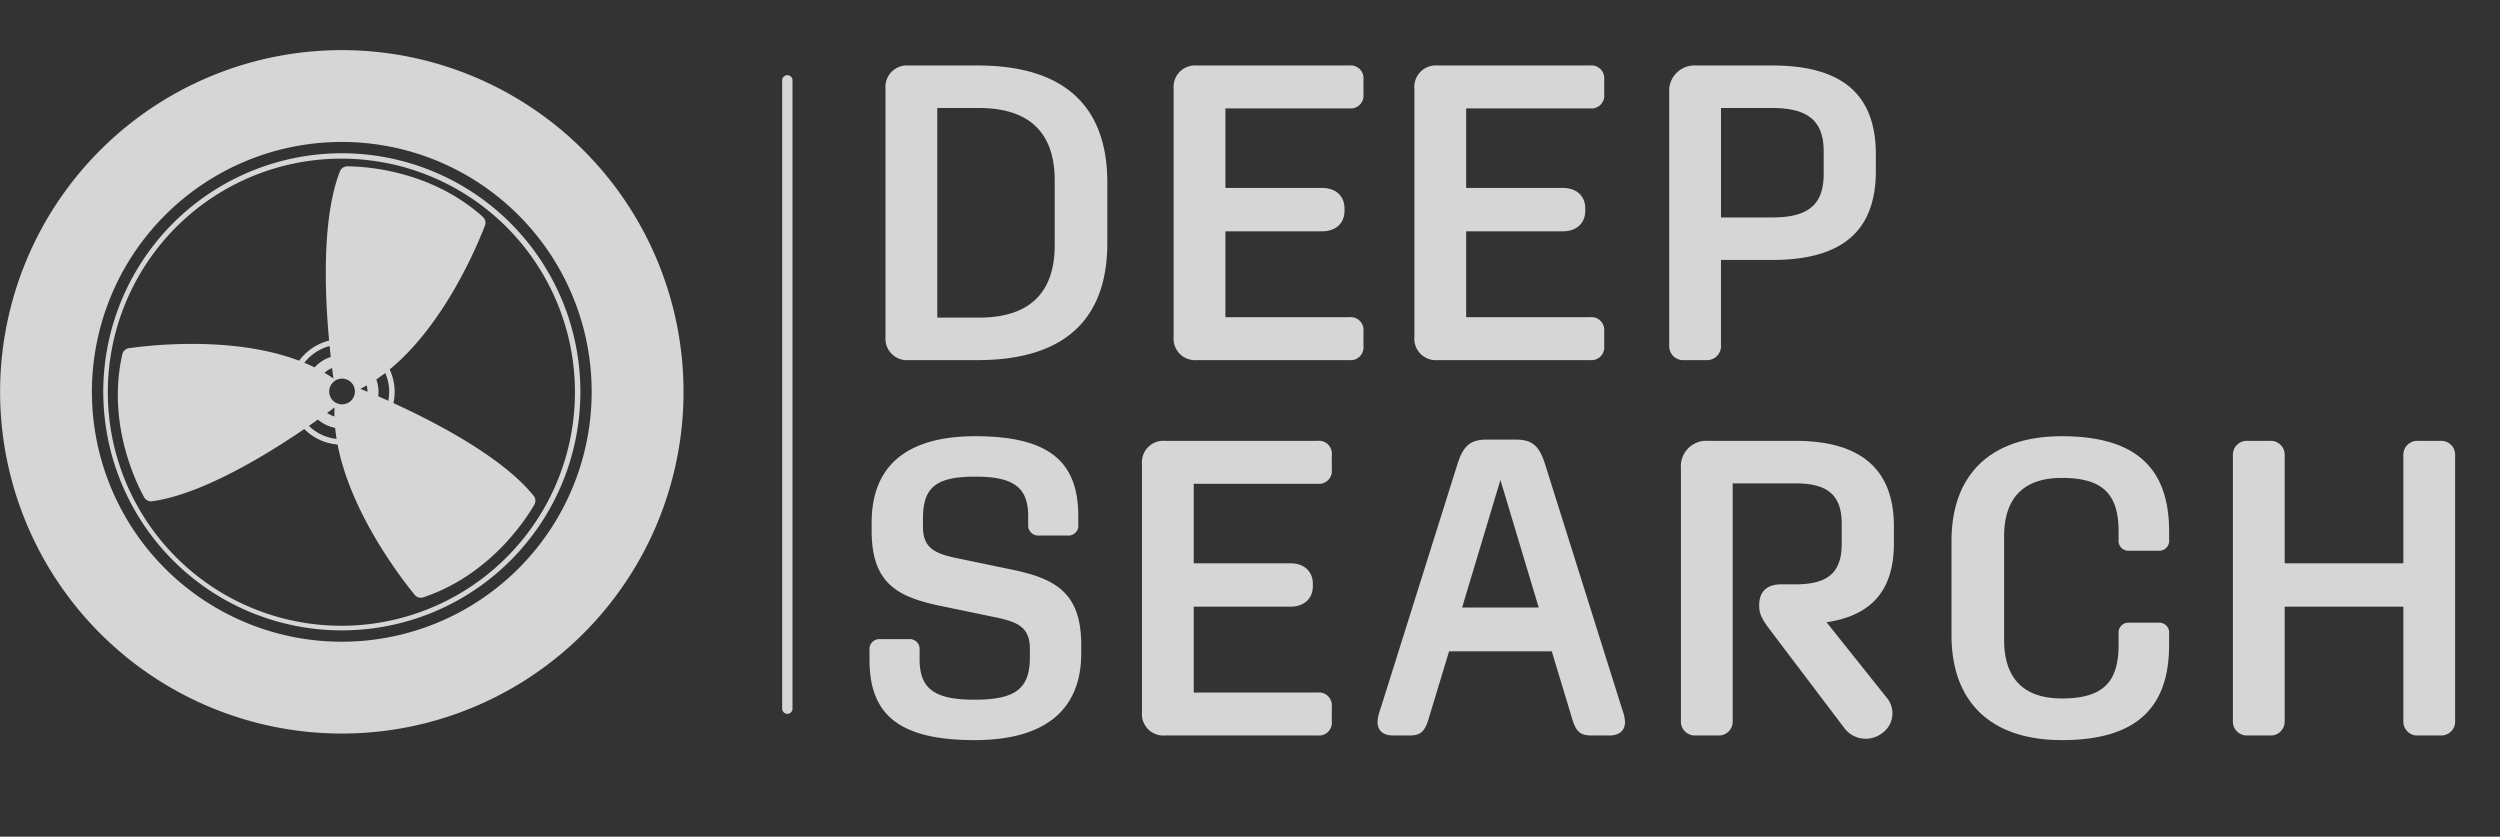
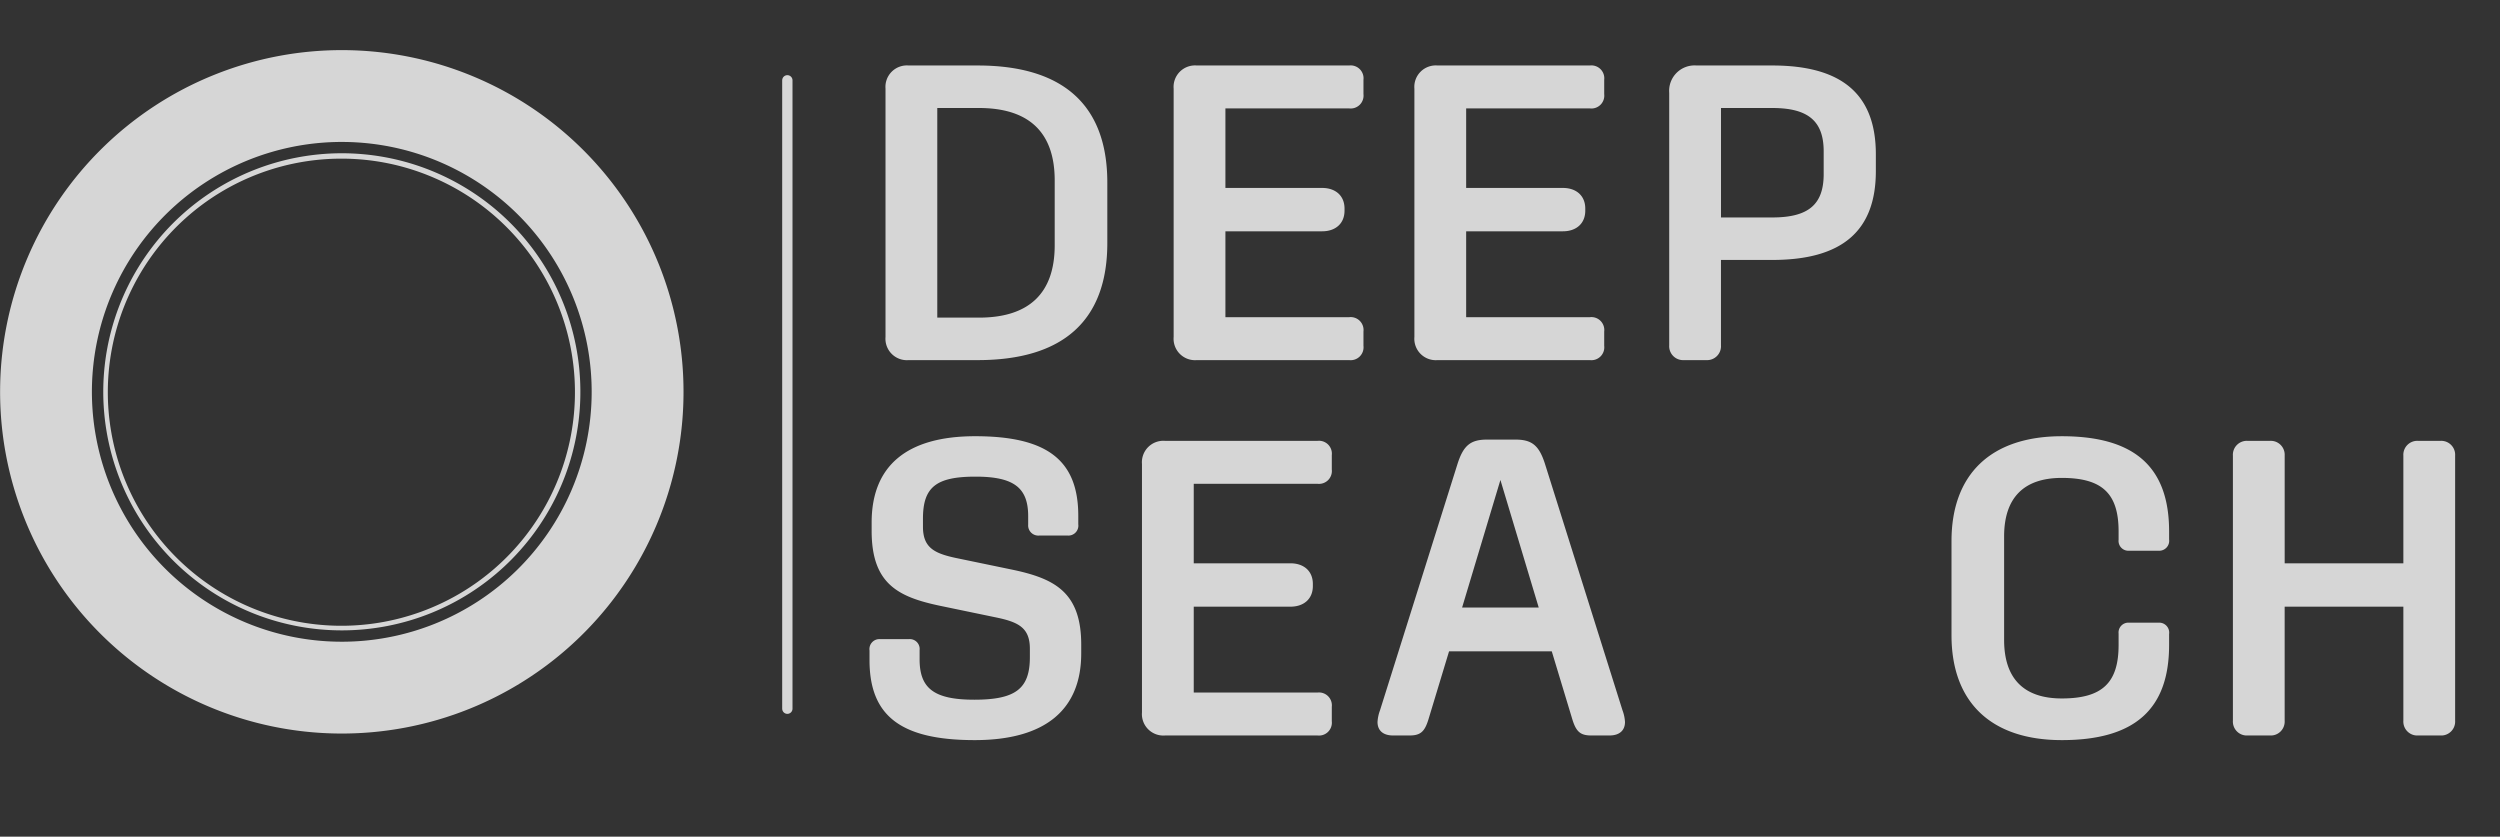
<svg xmlns="http://www.w3.org/2000/svg" width="439.549" height="147.099" viewBox="0 0 439.549 147.099">
  <rect x="0" y="0" width="439.549" height="147.099" fill="#333333" stroke="none" />
  <defs>
    <clipPath id="clip-path">
      <rect id="Rectangle_22" data-name="Rectangle 22" width="120.895" height="120.895" fill="#fff" />
    </clipPath>
    <clipPath id="clip-path-2">
      <rect id="Rectangle_686" data-name="Rectangle 686" width="290.149" height="147.099" fill="#fff" />
    </clipPath>
  </defs>
  <g id="Group_77" data-name="Group 77" transform="translate(-463 -509)" opacity="0.8">
    <line id="Line_399" data-name="Line 399" y2="110.483" transform="translate(601.431 523.121)" fill="none" stroke="#fff" stroke-linecap="round" stroke-linejoin="round" stroke-width="1.815" />
    <g id="Group_54" data-name="Group 54" transform="translate(463 517.793)">
      <g id="Group_19" data-name="Group 19" transform="translate(0 0)" clip-path="url(#clip-path)">
        <path id="Path_238" data-name="Path 238" d="M115.838,37.686a60.079,60.079,0,1,0-33.33,78.155,60.076,60.076,0,0,0,33.33-78.155M76.484,100.861a43.935,43.935,0,1,1,24.372-57.152,43.936,43.936,0,0,1-24.372,57.152" transform="translate(0.001 0.001)" fill="#fff" />
        <path id="Path_239" data-name="Path 239" d="M50.8,92.7a41.943,41.943,0,1,1,15.594-3.027A42,42,0,0,1,50.8,92.7M50.751,9.76a41.065,41.065,0,1,0,16.068,3.308A40.893,40.893,0,0,0,50.751,9.76" transform="translate(9.351 9.34)" fill="#fff" />
-         <path id="Path_240" data-name="Path 240" d="M33.943,43.225a9.288,9.288,0,1,1,3.454-.67,9.315,9.315,0,0,1-3.454.67M33.914,25.6a8.329,8.329,0,1,0,7.741,5.221A8.307,8.307,0,0,0,33.914,25.6" transform="translate(26.166 26.169)" fill="#fff" />
-         <path id="Path_241" data-name="Path 241" d="M83.141,67.824c-7.174-8.869-24.911-16.54-30.452-18.788,12.7-6.407,20.281-24.467,21.9-28.7a1.4,1.4,0,0,0-.369-1.538c-9.1-8.145-20.5-8.857-23.816-8.882a1.4,1.4,0,0,0-1.316.9c-4.316,11.065-1.831,31.427-1.13,36.409C36.208,39.057,16.519,41.249,12,41.891a1.391,1.391,0,0,0-1.167,1.072C8.147,54.878,13.067,65.178,14.663,68.09a1.4,1.4,0,0,0,1.421.713c11.466-1.571,27.521-13.086,32.06-16.491-.551,14.126,11.235,29.454,14.089,32.939a1.392,1.392,0,0,0,1.518.441C75.335,81.826,81.6,72.284,83.271,69.412a1.4,1.4,0,0,0-.13-1.588M50.464,51.533A2.261,2.261,0,1,1,51.5,48.51a2.259,2.259,0,0,1-1.037,3.023" transform="translate(10.672 10.534)" fill="#fff" />
-         <path id="Path_242" data-name="Path 242" d="M32.471,38.908a6.438,6.438,0,1,1,2.4-.462,6.454,6.454,0,0,1-2.4.462M32.456,27.95a4.516,4.516,0,1,0,4.194,2.831l0,0a4.523,4.523,0,0,0-4.192-2.829" transform="translate(27.633 27.634)" fill="#fff" />
      </g>
    </g>
    <g id="Group_59" data-name="Group 59" transform="translate(612.4 509)">
      <g id="Group_58" data-name="Group 58" transform="translate(0 0)" clip-path="url(#clip-path-2)">
        <path id="Path_344" data-name="Path 344" d="M10.36,0H22.5C37.518,0,45.288-6.956,45.288-20.572V-31.228c0-13.616-7.77-20.572-22.792-20.572H10.36a3.771,3.771,0,0,0-4.07,4.07V-4.07A3.771,3.771,0,0,0,10.36,0Zm5.032-7.474V-44.326h7.326c8.732,0,13.32,4.218,13.32,12.728v11.4c0,8.51-4.588,12.728-13.32,12.728Z" transform="translate(0 63.315)" fill="#fff" />
        <path id="Path_345" data-name="Path 345" d="M10.36,0H37.148a2.265,2.265,0,0,0,2.516-2.516V-5.032a2.265,2.265,0,0,0-2.516-2.516H15.392v-15.1h17.02c2.294,0,3.922-1.332,3.922-3.626v-.37c0-2.294-1.628-3.626-3.922-3.626H15.392V-44.252H37.148a2.265,2.265,0,0,0,2.516-2.516v-2.516A2.265,2.265,0,0,0,37.148-51.8H10.36a3.771,3.771,0,0,0-4.07,4.07V-4.07A3.771,3.771,0,0,0,10.36,0ZM52.688,0H79.476a2.265,2.265,0,0,0,2.516-2.516V-5.032a2.265,2.265,0,0,0-2.516-2.516H57.72v-15.1H74.74c2.294,0,3.922-1.332,3.922-3.626v-.37c0-2.294-1.628-3.626-3.922-3.626H57.72V-44.252H79.476a2.265,2.265,0,0,0,2.516-2.516v-2.516A2.265,2.265,0,0,0,79.476-51.8H52.688a3.771,3.771,0,0,0-4.07,4.07V-4.07A3.771,3.771,0,0,0,52.688,0Z" transform="translate(50.66 63.315)" fill="#fff" />
        <path id="Path_346" data-name="Path 346" d="M8.88,0H12.8a2.447,2.447,0,0,0,2.59-2.59V-17.612H24.42c12.284,0,18.2-5.106,18.2-15.614v-2.96c0-10.508-5.92-15.614-18.2-15.614H11.1a4.47,4.47,0,0,0-4.81,4.81v44.4A2.447,2.447,0,0,0,8.88,0Zm6.512-25.086v-19.24H24.42c6.29,0,9.028,2.294,9.028,7.622v4c0,5.328-2.664,7.622-9.028,7.622Z" transform="translate(137.791 63.315)" fill="#fff" />
        <path id="Path_343" data-name="Path 343" d="M21.978.814C34.262.814,40.7-4.44,40.7-14.43v-1.554c0-9.25-4.736-11.618-12.136-13.172l-9.99-2.072c-3.774-.814-5.7-1.85-5.7-5.476V-38.11c0-5.55,2.294-7.4,9.25-7.4,6.808,0,9.25,2,9.25,6.956v1.48A1.788,1.788,0,0,0,33.3-35.15h5.032a1.756,1.756,0,0,0,1.85-2v-1.48c0-9.768-5.476-13.986-18.13-13.986-11.988,0-18.2,5.18-18.2,15.17v1.48c0,9.324,4.662,11.618,12.062,13.172L25.9-20.72c3.848.814,5.772,1.85,5.772,5.476v1.48c0,5.55-2.516,7.474-9.768,7.474-7.1,0-9.62-2-9.62-7.1v-1.628a1.732,1.732,0,0,0-1.85-1.924H5.328a1.756,1.756,0,0,0-1.85,2v1.7C3.478-3.4,9.028.814,21.978.814Z" transform="translate(0 129.312)" fill="#fff" />
        <path id="Path_342" data-name="Path 342" d="M10.36,0H37.148a2.265,2.265,0,0,0,2.516-2.516V-5.032a2.265,2.265,0,0,0-2.516-2.516H15.392v-15.1h17.02c2.294,0,3.922-1.332,3.922-3.626v-.37c0-2.294-1.628-3.626-3.922-3.626H15.392V-44.252H37.148a2.265,2.265,0,0,0,2.516-2.516v-2.516A2.265,2.265,0,0,0,37.148-51.8H10.36a3.771,3.771,0,0,0-4.07,4.07V-4.07A3.771,3.771,0,0,0,10.36,0Z" transform="translate(45.091 129.312)" fill="#fff" />
        <path id="Path_341" data-name="Path 341" d="M4.588,0H7.474C9.4,0,10.138-.666,10.8-2.812L14.43-14.8H32.486L36.112-2.812C36.778-.666,37.518,0,39.442,0h3.182c1.85,0,2.738-.962,2.738-2.368a6.946,6.946,0,0,0-.444-2.072L31.3-47.73c-1.036-3.256-2.294-4.292-5.18-4.292H21.09c-2.886,0-4.144,1.036-5.18,4.292L2.294-4.44A6.946,6.946,0,0,0,1.85-2.368C1.85-.962,2.738,0,4.588,0ZM16.724-22.5l6.734-22.422L30.192-22.5Z" transform="translate(90.944 129.312)" fill="#fff" />
-         <path id="Path_340" data-name="Path 340" d="M41.514-.3A4.278,4.278,0,0,0,42.4-6.734L31.894-19.906c7.918-1.184,11.84-5.624,11.84-13.838v-3.034c0-9.99-5.772-15.022-17.316-15.022H11.1a4.47,4.47,0,0,0-4.81,4.81v44.4A2.447,2.447,0,0,0,8.88,0H12.8a2.447,2.447,0,0,0,2.59-2.59V-44.326H26.418c5.7,0,8.14,2.072,8.14,7.1v3.552c0,5.032-2.442,7.1-8.14,7.1H23.9c-2.442,0-3.848,1.258-3.848,3.626v.222c0,1.406.592,2.442,2,4.292L35-1.332A4.7,4.7,0,0,0,41.514-.3Z" transform="translate(139.85 129.312)" fill="#fff" />
        <path id="Path_339" data-name="Path 339" d="M24.346.814c12.8,0,18.87-5.4,18.87-16.724v-1.924a1.756,1.756,0,0,0-1.85-2h-5.18a1.732,1.732,0,0,0-1.85,1.924v2c0,6.66-2.886,9.4-9.99,9.4-6.66,0-10.138-3.478-10.138-10.286V-35c0-6.808,3.478-10.286,10.138-10.286,7.1,0,9.99,2.738,9.99,9.4v1.48a1.732,1.732,0,0,0,1.85,1.924h5.18a1.756,1.756,0,0,0,1.85-2V-35.89c0-11.322-6.068-16.724-18.87-16.724-12.432,0-19.388,6.66-19.388,18.426v16.576C4.958-5.846,11.914.814,24.346.814Z" transform="translate(188.755 129.312)" fill="#fff" />
        <path id="Path_338" data-name="Path 338" d="M8.88,0H12.8a2.447,2.447,0,0,0,2.59-2.59V-22.644H36.26V-2.59A2.447,2.447,0,0,0,38.85,0h3.922a2.447,2.447,0,0,0,2.59-2.59V-49.21a2.447,2.447,0,0,0-2.59-2.59H38.85a2.447,2.447,0,0,0-2.59,2.59v18.944H15.392V-49.21A2.447,2.447,0,0,0,12.8-51.8H8.88a2.447,2.447,0,0,0-2.59,2.59V-2.59A2.447,2.447,0,0,0,8.88,0Z" transform="translate(236.898 129.312)" fill="#fff" />
      </g>
    </g>
  </g>
</svg>